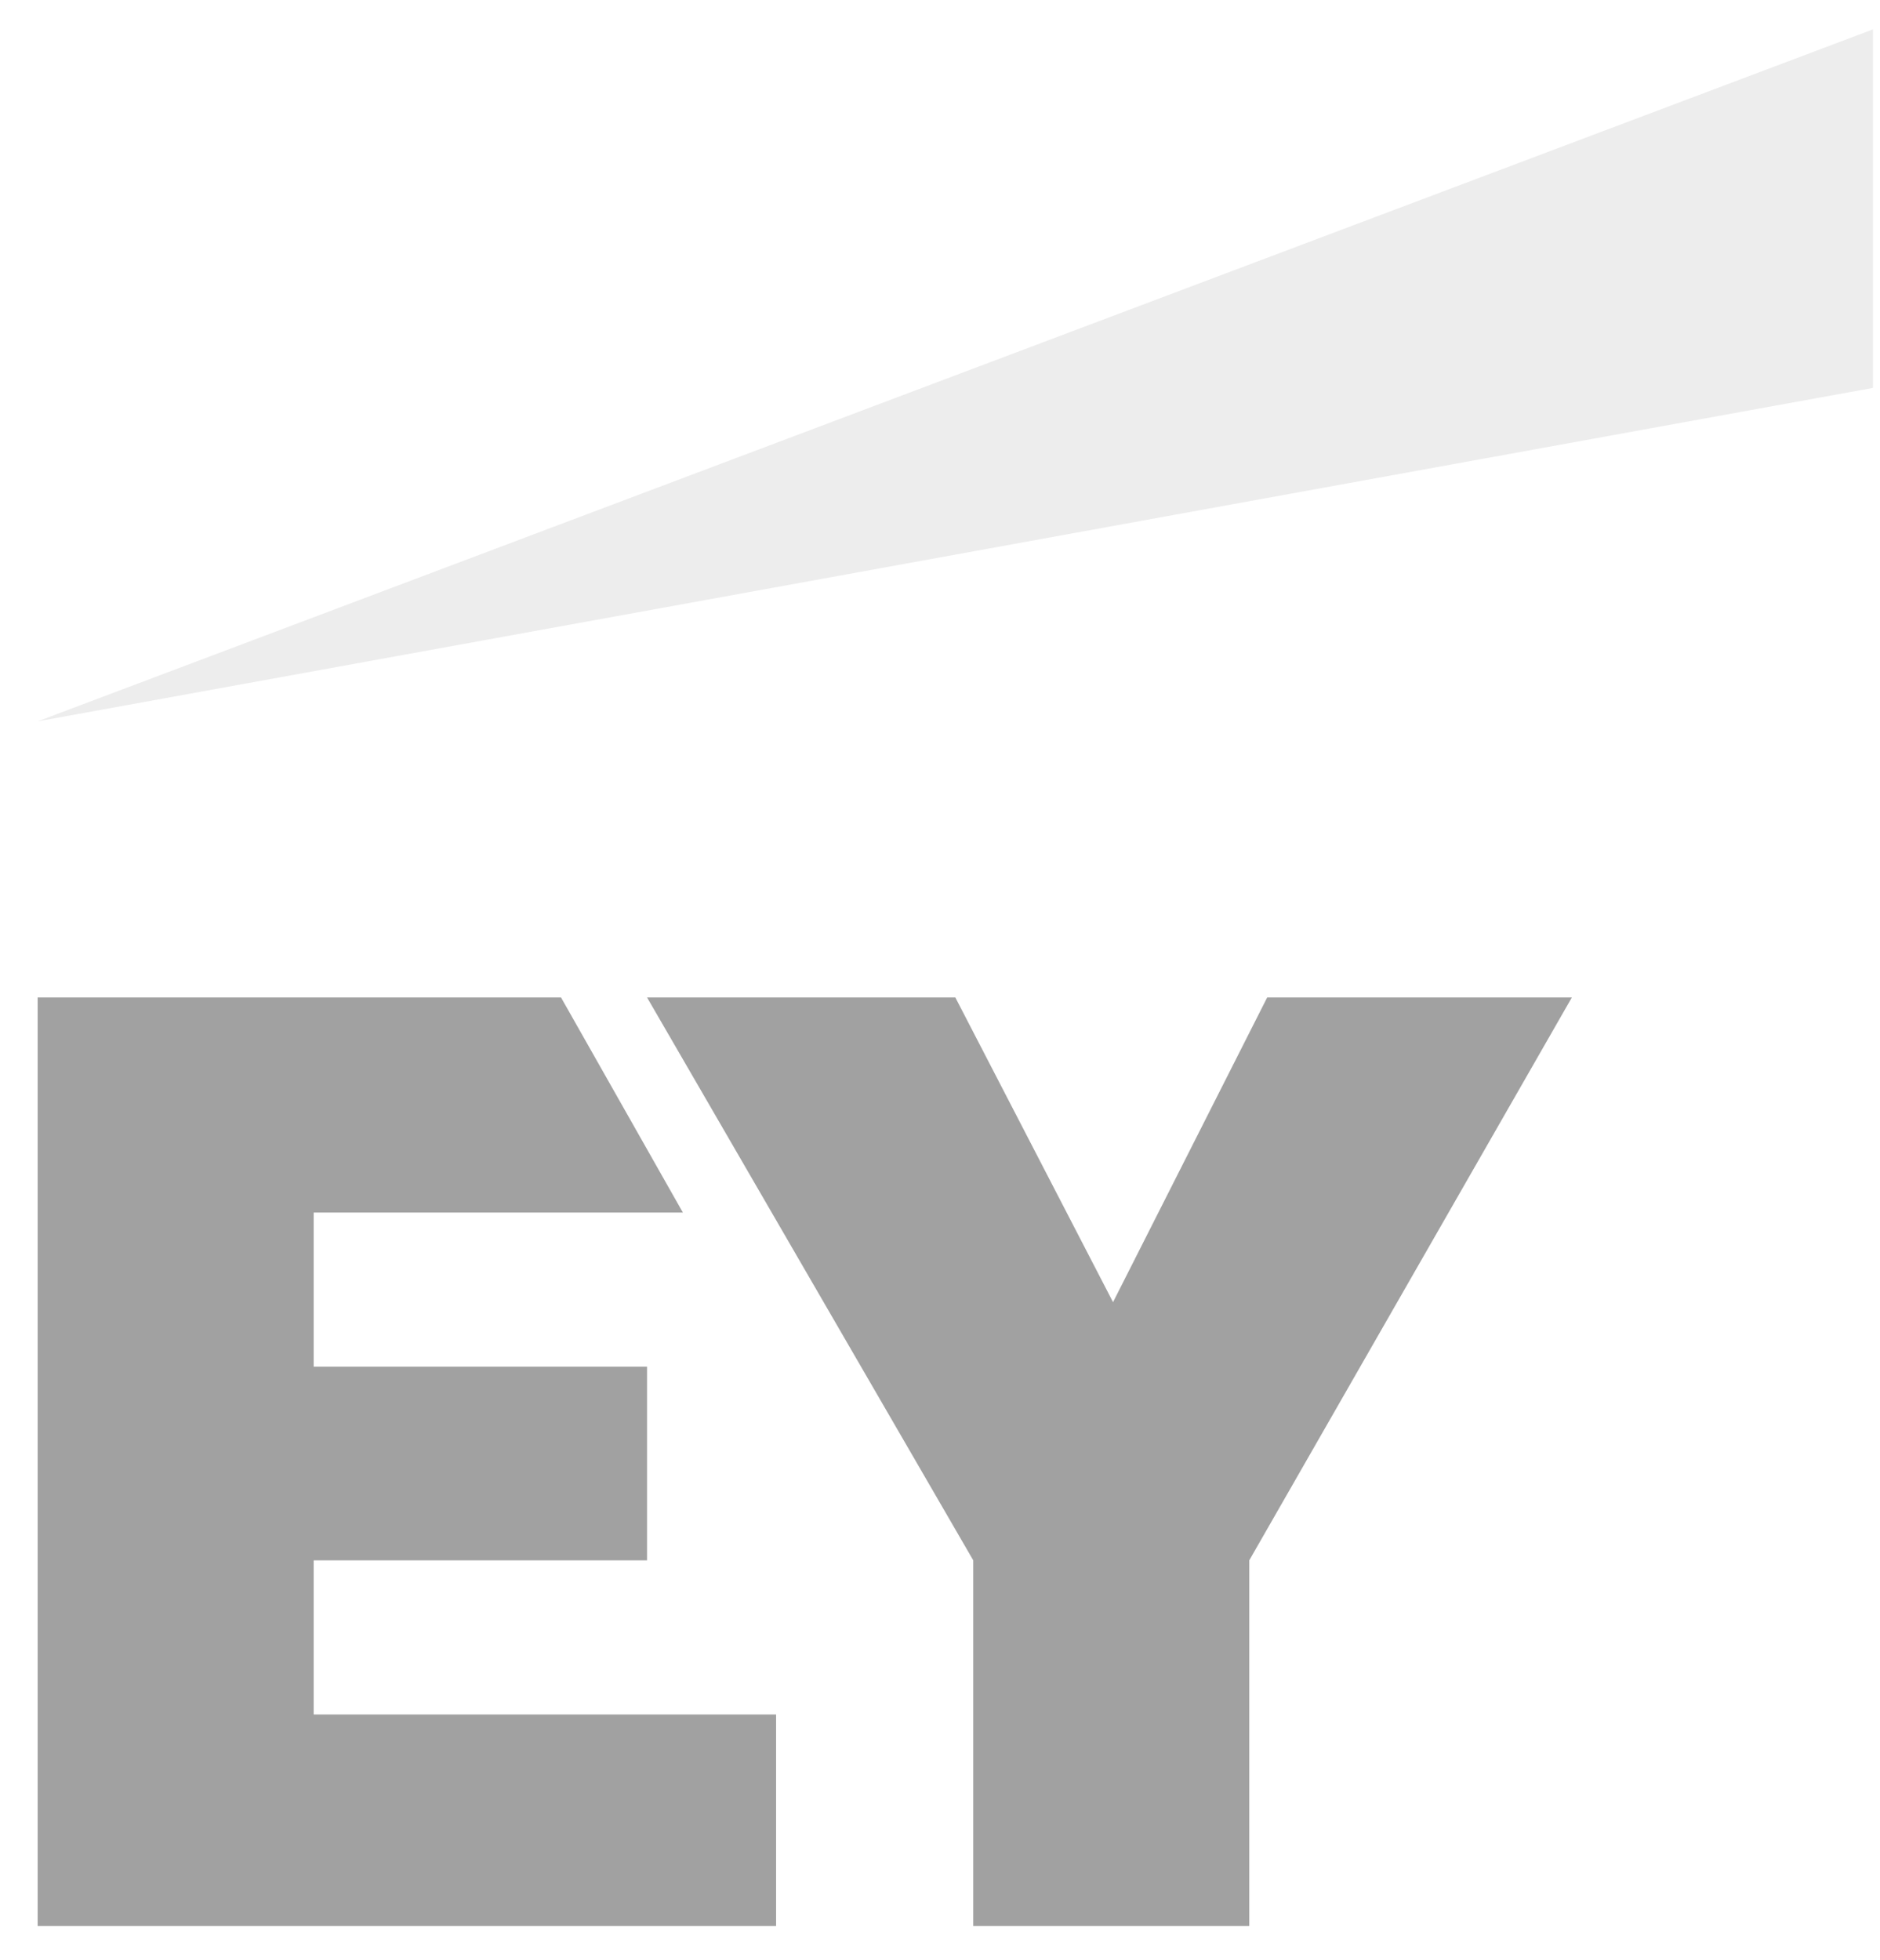
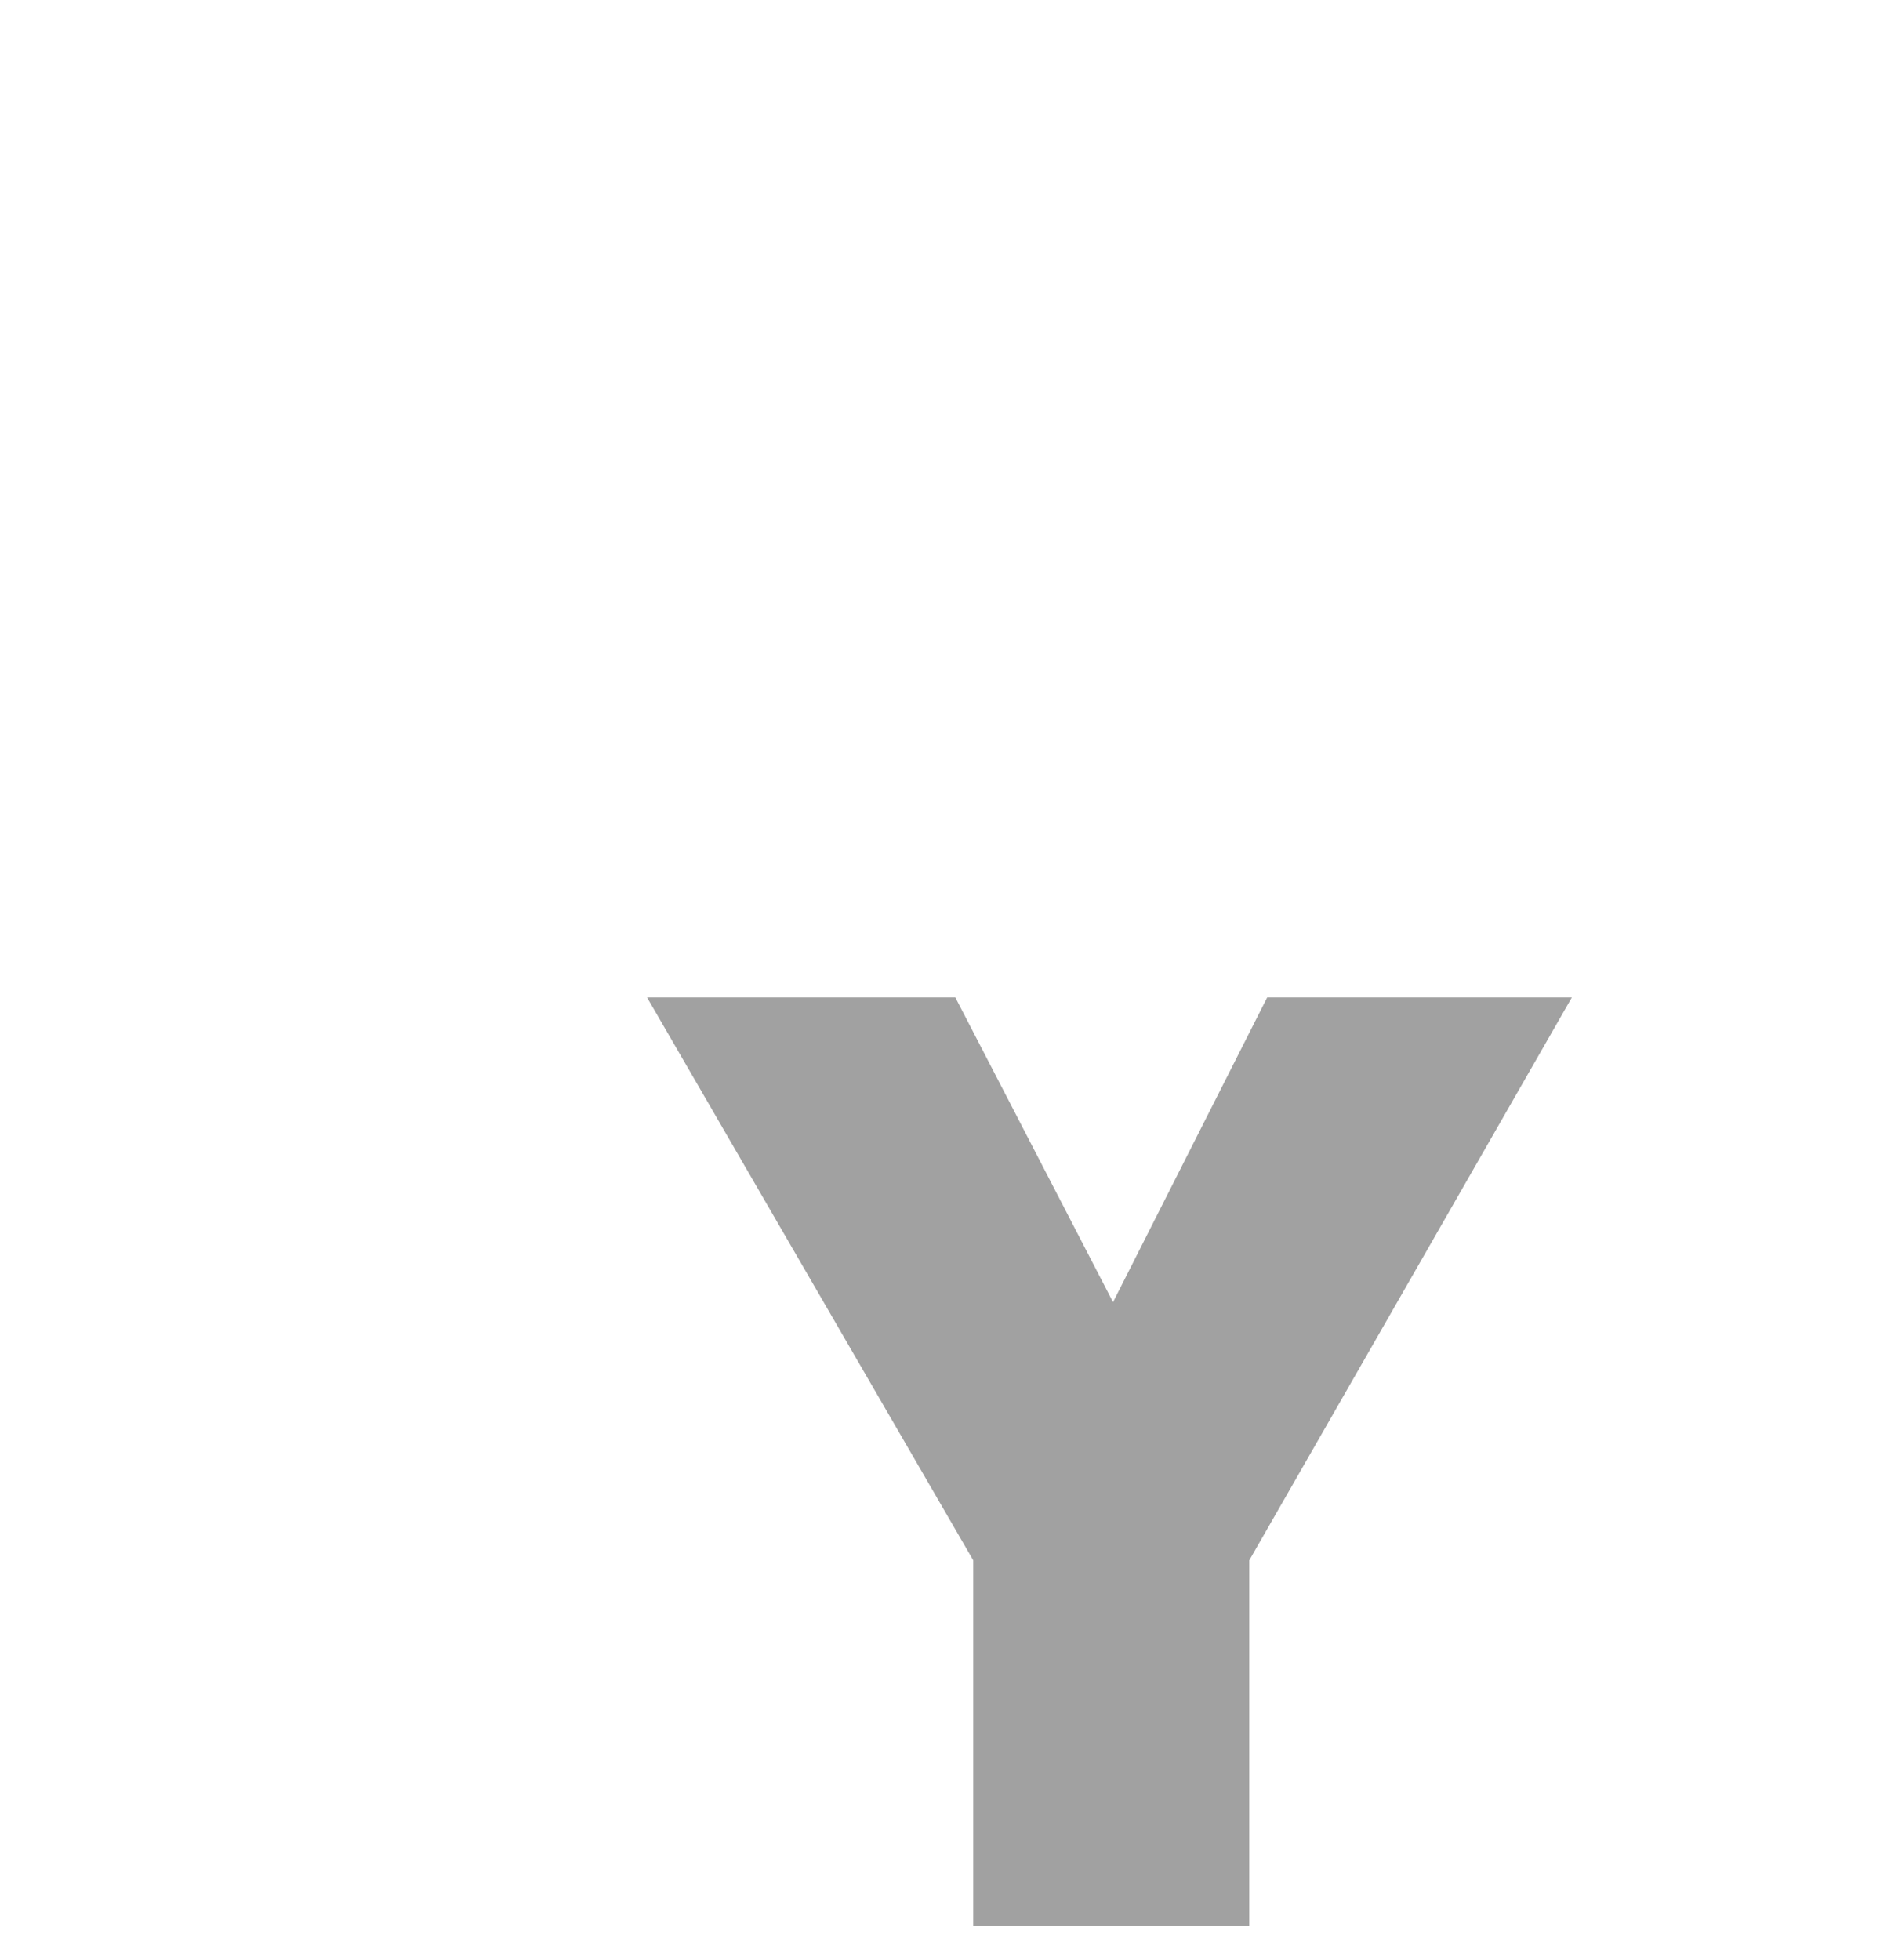
<svg xmlns="http://www.w3.org/2000/svg" width="47" height="49" viewBox="0 0 47 49" fill="none">
-   <path d="M46.825 9.696V0.734L0.941 18.031L46.825 9.696Z" fill="#D3D3D3" fill-opacity="0.4" />
  <path d="M31.232 48.143V39.002L39.297 24.932H31.68L27.826 32.549L23.883 24.932H16.176L24.331 39.002V48.143H31.232Z" fill="#626262" fill-opacity="0.6" />
-   <path d="M7.842 39.002H16.176V34.162H7.842V30.309H17.072L14.025 24.932H0.941V48.143H19.402V42.855H7.842V39.002Z" fill="#626262" fill-opacity="0.6" />
</svg>